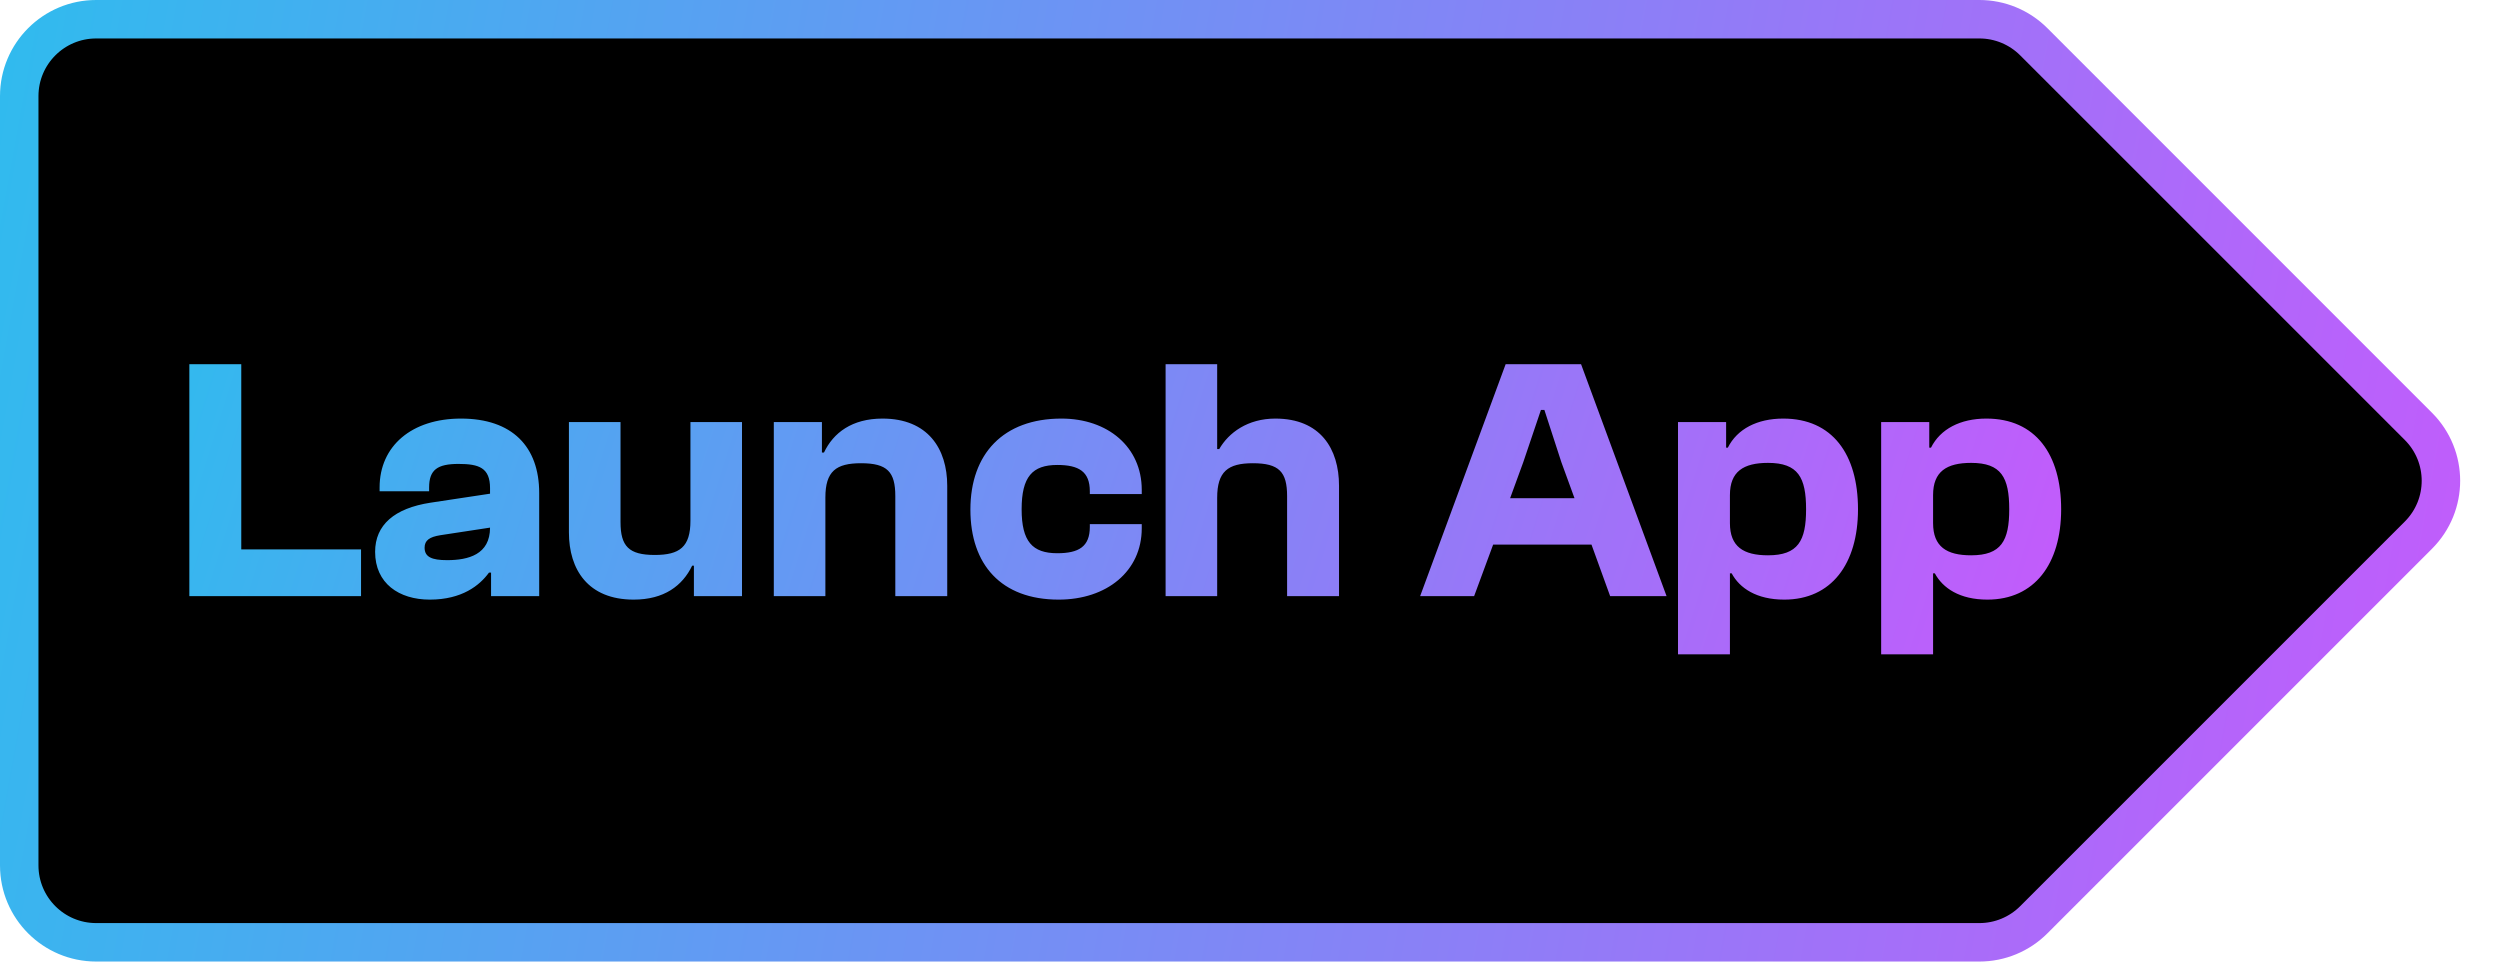
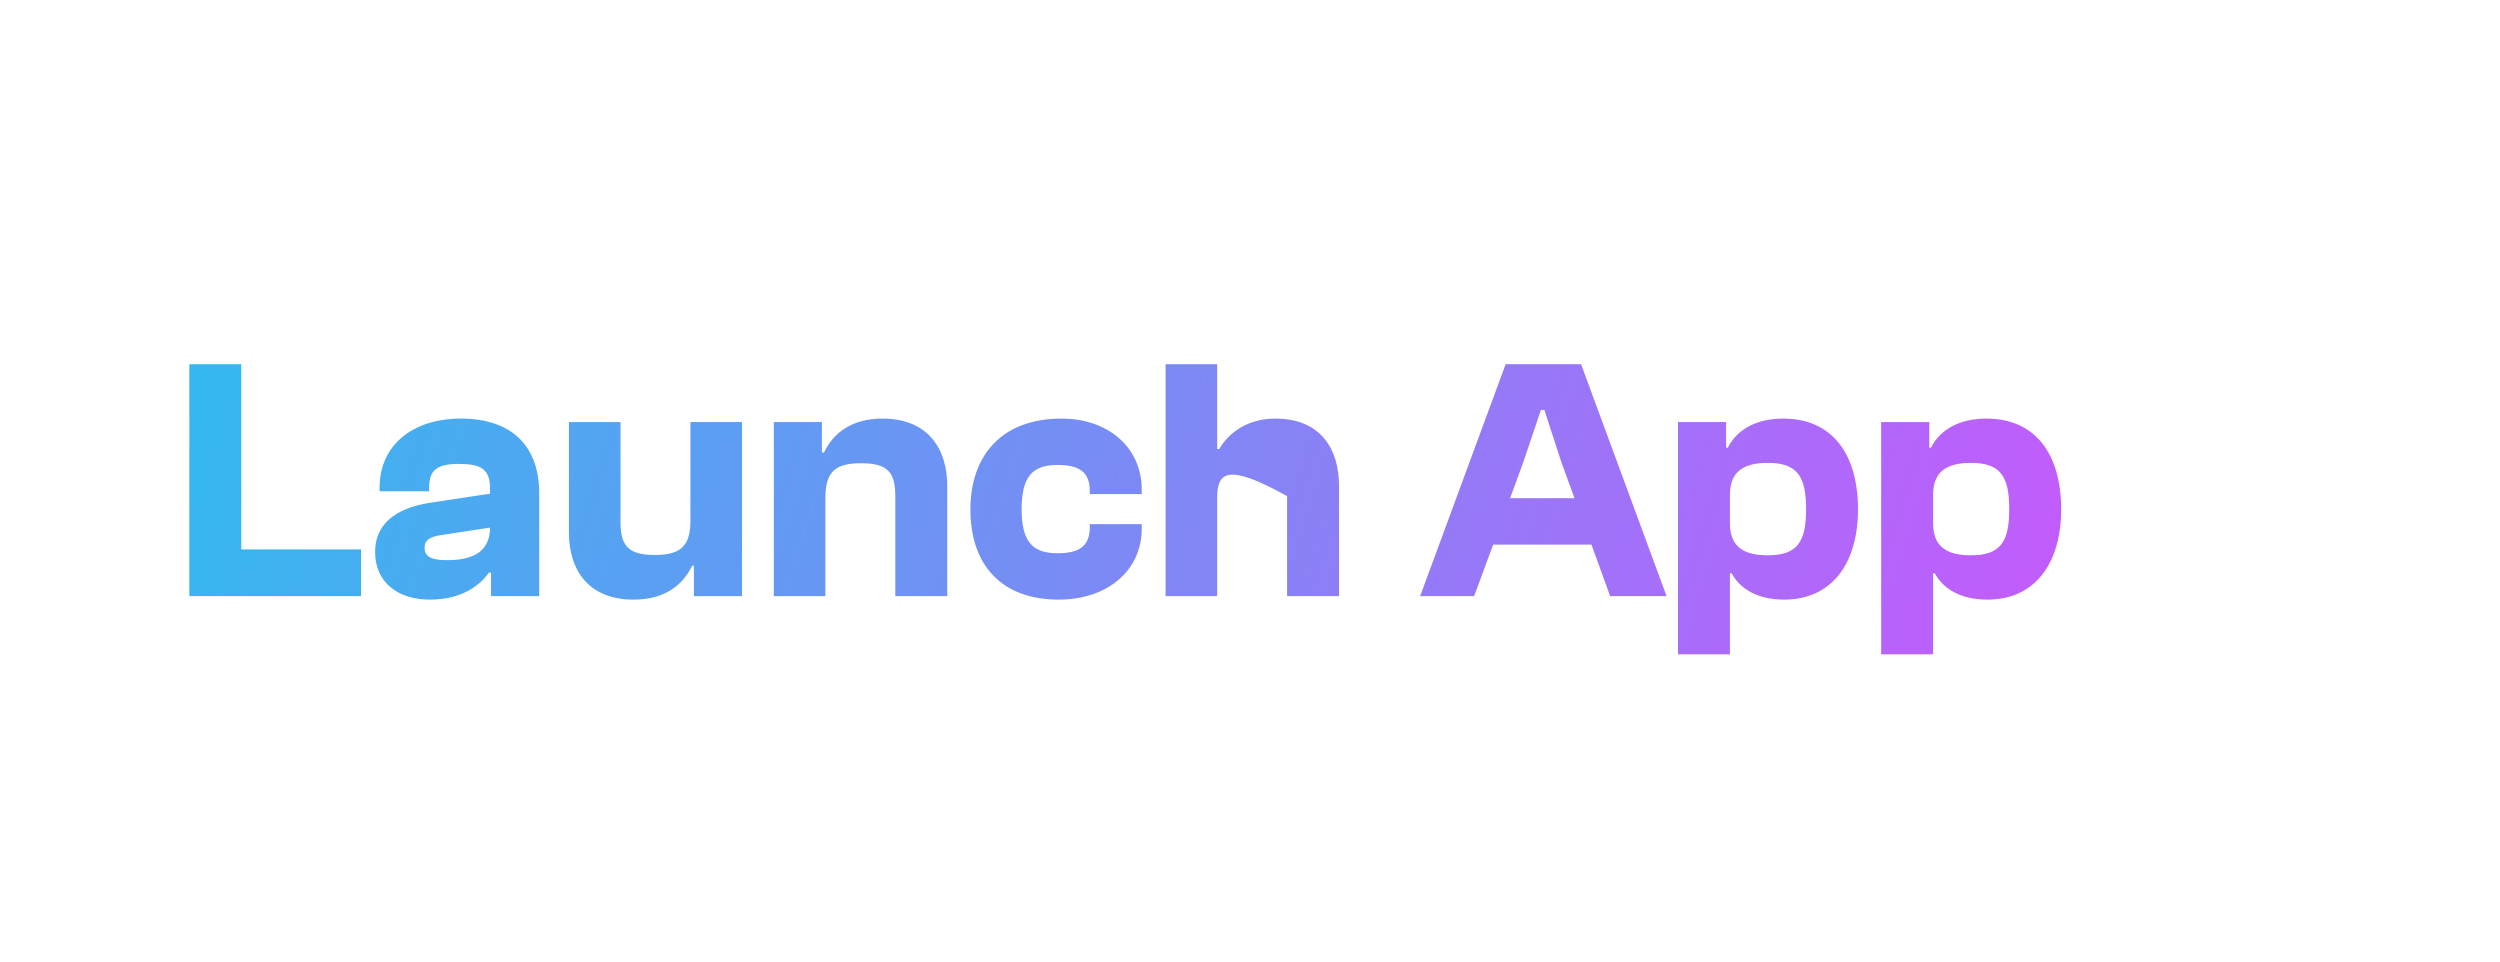
<svg xmlns="http://www.w3.org/2000/svg" width="130" height="50" viewBox="0 0 130 50" fill="none">
-   <path d="M5 1H102.929C103.99 1 105.007 1.421 105.757 2.172L125.757 22.172C127.319 23.734 127.319 26.266 125.757 27.828L105.757 47.828C105.007 48.579 103.99 49 102.929 49H5C2.791 49 1 47.209 1 45V5C1 2.791 2.791 1 5 1Z" fill="black" stroke="url(#paint0_linear_221_1523)" stroke-width="2" />
-   <path d="M18.774 31H9.846L9.846 18.94H12.546L12.546 28.57H18.774V31ZM22.349 31.18C20.747 31.18 19.506 30.334 19.506 28.696C19.506 27.292 20.514 26.428 22.386 26.14L25.482 25.672V25.384C25.482 24.322 24.905 24.124 23.843 24.124C22.745 24.124 22.314 24.43 22.314 25.348V25.546H19.739V25.348C19.739 23.188 21.413 21.766 23.97 21.766C26.634 21.766 28.038 23.224 28.038 25.636L28.038 31H25.535V29.776H25.427C24.942 30.442 24.023 31.18 22.349 31.18ZM22.079 28.48C22.079 28.966 22.457 29.128 23.25 29.128C24.348 29.128 25.482 28.84 25.482 27.436L22.89 27.832C22.331 27.922 22.079 28.102 22.079 28.48ZM32.95 31.18C30.575 31.18 29.584 29.614 29.584 27.688V21.946H32.267V27.148C32.267 28.408 32.699 28.858 34.048 28.858C35.344 28.858 35.903 28.444 35.903 27.076V21.946H38.584V31H36.083V29.416H35.992C35.489 30.46 34.535 31.18 32.95 31.18ZM42.92 31H40.238V21.946H42.74V23.53H42.848C43.334 22.504 44.306 21.766 45.89 21.766C48.248 21.766 49.256 23.332 49.256 25.258V31H46.556V25.798C46.556 24.538 46.142 24.088 44.774 24.088C43.478 24.088 42.92 24.502 42.92 25.87V31ZM55.051 31.18C52.063 31.18 50.461 29.362 50.461 26.5C50.461 23.602 52.171 21.766 55.195 21.766C57.607 21.766 59.371 23.242 59.371 25.474V25.69H56.671V25.546C56.671 24.52 56.095 24.178 54.979 24.178C53.683 24.178 53.125 24.79 53.125 26.482C53.125 28.156 53.683 28.768 54.979 28.768C56.095 28.768 56.671 28.426 56.671 27.4V27.256H59.371V27.472C59.371 29.704 57.553 31.18 55.051 31.18ZM63.293 31H60.611V18.94H63.293V23.35H63.401C63.887 22.504 64.877 21.766 66.317 21.766C68.657 21.766 69.629 23.332 69.629 25.258V31H66.929V25.798C66.929 24.538 66.515 24.088 65.147 24.088C63.851 24.088 63.293 24.52 63.293 25.888V31ZM76.654 31H73.847L78.293 18.94H82.216L86.662 31H83.728L82.757 28.318H77.644L76.654 31ZM79.21 24.034L78.526 25.906H81.874L81.191 24.034L80.308 21.316H80.129L79.21 24.034ZM89.956 34.024H87.256V21.946H89.758V23.278H89.848C90.334 22.306 91.378 21.766 92.728 21.766C95.284 21.766 96.616 23.62 96.616 26.482C96.616 29.326 95.23 31.18 92.782 31.18C91.342 31.18 90.46 30.586 90.046 29.812H89.956V34.024ZM89.956 27.202C89.956 28.426 90.658 28.876 91.936 28.876C93.502 28.876 93.916 28.12 93.916 26.482C93.916 24.826 93.502 24.07 91.936 24.07C90.658 24.07 89.956 24.52 89.956 25.744V27.202ZM100.52 34.024H97.82V21.946H100.322V23.278H100.412C100.898 22.306 101.942 21.766 103.292 21.766C105.848 21.766 107.18 23.62 107.18 26.482C107.18 29.326 105.794 31.18 103.346 31.18C101.906 31.18 101.024 30.586 100.61 29.812H100.52V34.024ZM100.52 27.202C100.52 28.426 101.222 28.876 102.5 28.876C104.066 28.876 104.48 28.12 104.48 26.482C104.48 24.826 104.066 24.07 102.5 24.07C101.222 24.07 100.52 24.52 100.52 25.744V27.202Z" fill="url(#paint1_linear_221_1523)" />
+   <path d="M18.774 31H9.846L9.846 18.94H12.546L12.546 28.57H18.774V31ZM22.349 31.18C20.747 31.18 19.506 30.334 19.506 28.696C19.506 27.292 20.514 26.428 22.386 26.14L25.482 25.672V25.384C25.482 24.322 24.905 24.124 23.843 24.124C22.745 24.124 22.314 24.43 22.314 25.348V25.546H19.739V25.348C19.739 23.188 21.413 21.766 23.97 21.766C26.634 21.766 28.038 23.224 28.038 25.636L28.038 31H25.535V29.776H25.427C24.942 30.442 24.023 31.18 22.349 31.18ZM22.079 28.48C22.079 28.966 22.457 29.128 23.25 29.128C24.348 29.128 25.482 28.84 25.482 27.436L22.89 27.832C22.331 27.922 22.079 28.102 22.079 28.48ZM32.95 31.18C30.575 31.18 29.584 29.614 29.584 27.688V21.946H32.267V27.148C32.267 28.408 32.699 28.858 34.048 28.858C35.344 28.858 35.903 28.444 35.903 27.076V21.946H38.584V31H36.083V29.416H35.992C35.489 30.46 34.535 31.18 32.95 31.18ZM42.92 31H40.238V21.946H42.74V23.53H42.848C43.334 22.504 44.306 21.766 45.89 21.766C48.248 21.766 49.256 23.332 49.256 25.258V31H46.556V25.798C46.556 24.538 46.142 24.088 44.774 24.088C43.478 24.088 42.92 24.502 42.92 25.87V31ZM55.051 31.18C52.063 31.18 50.461 29.362 50.461 26.5C50.461 23.602 52.171 21.766 55.195 21.766C57.607 21.766 59.371 23.242 59.371 25.474V25.69H56.671V25.546C56.671 24.52 56.095 24.178 54.979 24.178C53.683 24.178 53.125 24.79 53.125 26.482C53.125 28.156 53.683 28.768 54.979 28.768C56.095 28.768 56.671 28.426 56.671 27.4V27.256H59.371V27.472C59.371 29.704 57.553 31.18 55.051 31.18ZM63.293 31H60.611V18.94H63.293V23.35H63.401C63.887 22.504 64.877 21.766 66.317 21.766C68.657 21.766 69.629 23.332 69.629 25.258V31H66.929V25.798C63.851 24.088 63.293 24.52 63.293 25.888V31ZM76.654 31H73.847L78.293 18.94H82.216L86.662 31H83.728L82.757 28.318H77.644L76.654 31ZM79.21 24.034L78.526 25.906H81.874L81.191 24.034L80.308 21.316H80.129L79.21 24.034ZM89.956 34.024H87.256V21.946H89.758V23.278H89.848C90.334 22.306 91.378 21.766 92.728 21.766C95.284 21.766 96.616 23.62 96.616 26.482C96.616 29.326 95.23 31.18 92.782 31.18C91.342 31.18 90.46 30.586 90.046 29.812H89.956V34.024ZM89.956 27.202C89.956 28.426 90.658 28.876 91.936 28.876C93.502 28.876 93.916 28.12 93.916 26.482C93.916 24.826 93.502 24.07 91.936 24.07C90.658 24.07 89.956 24.52 89.956 25.744V27.202ZM100.52 34.024H97.82V21.946H100.322V23.278H100.412C100.898 22.306 101.942 21.766 103.292 21.766C105.848 21.766 107.18 23.62 107.18 26.482C107.18 29.326 105.794 31.18 103.346 31.18C101.906 31.18 101.024 30.586 100.61 29.812H100.52V34.024ZM100.52 27.202C100.52 28.426 101.222 28.876 102.5 28.876C104.066 28.876 104.48 28.12 104.48 26.482C104.48 24.826 104.066 24.07 102.5 24.07C101.222 24.07 100.52 24.52 100.52 25.744V27.202Z" fill="url(#paint1_linear_221_1523)" />
  <defs>
    <linearGradient id="paint0_linear_221_1523" x1="0" y1="0" x2="134.358" y2="24.252" gradientUnits="userSpaceOnUse">
      <stop stop-color="#30BBEE" />
      <stop offset="1" stop-color="#C659FC" />
    </linearGradient>
    <linearGradient id="paint1_linear_221_1523" x1="9" y1="14" x2="105.258" y2="44.072" gradientUnits="userSpaceOnUse">
      <stop stop-color="#30BBEE" />
      <stop offset="1" stop-color="#C659FC" />
    </linearGradient>
  </defs>
</svg>